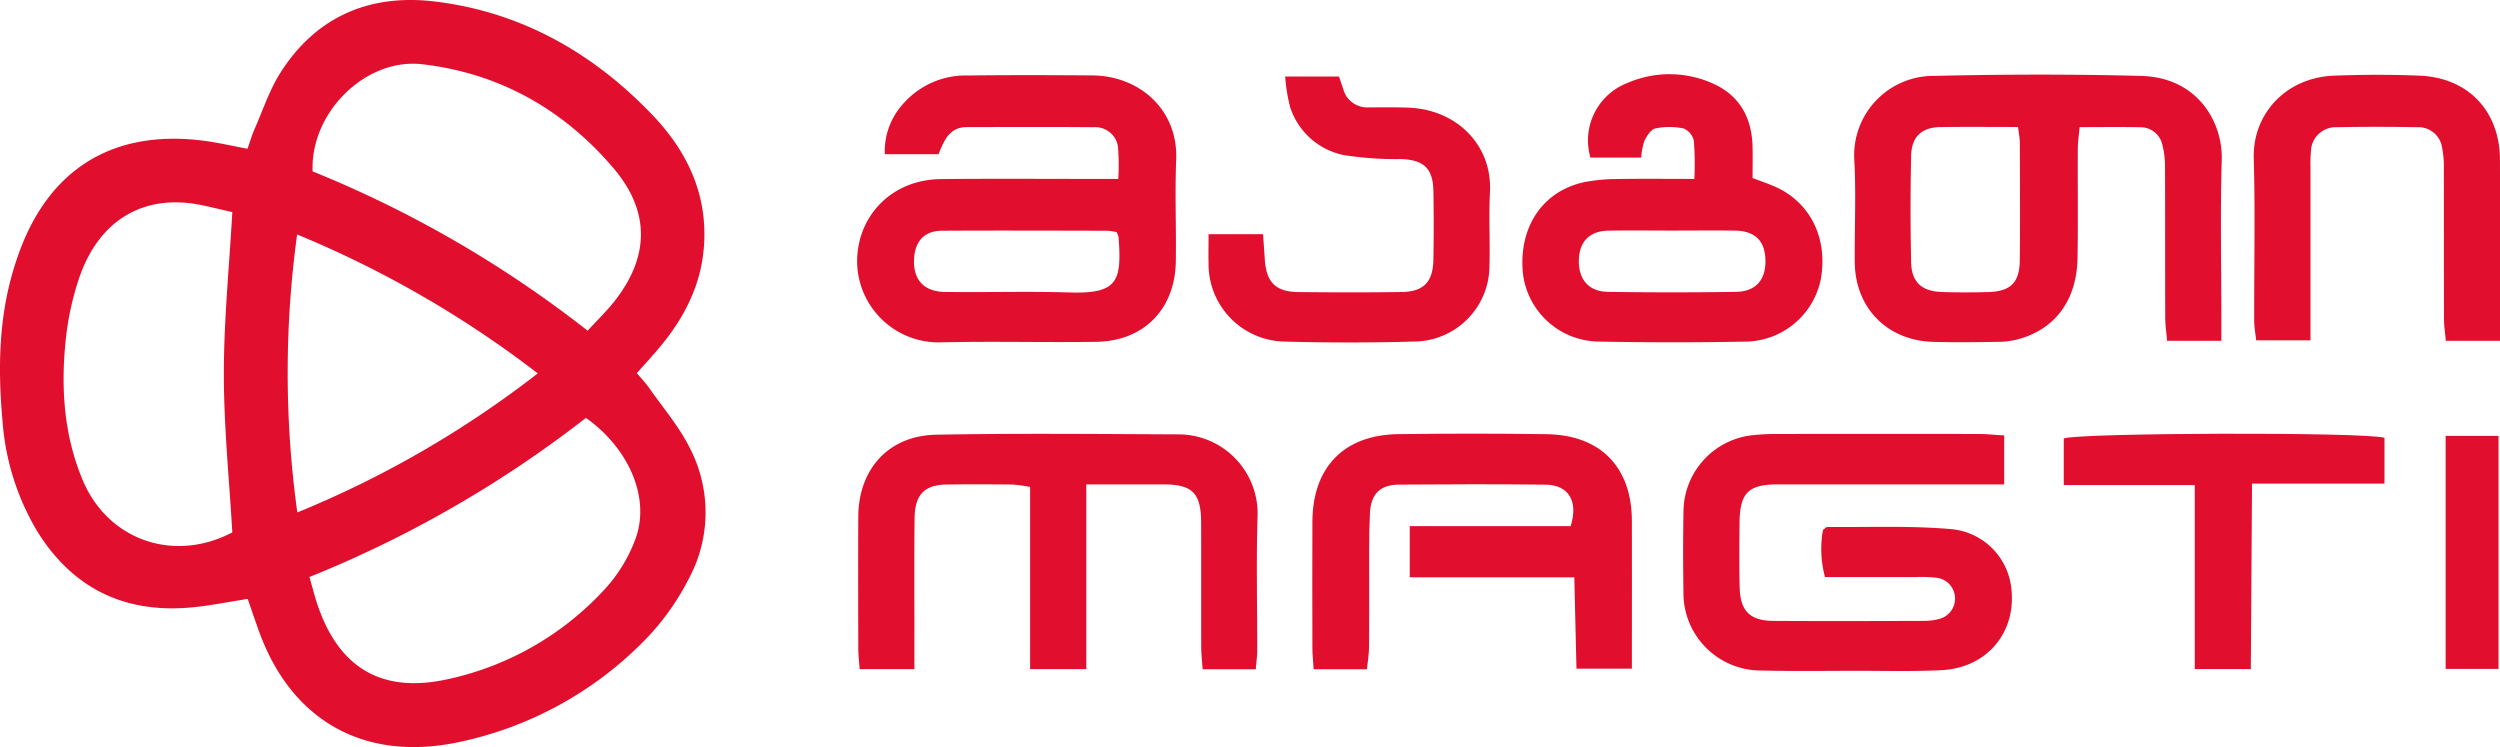
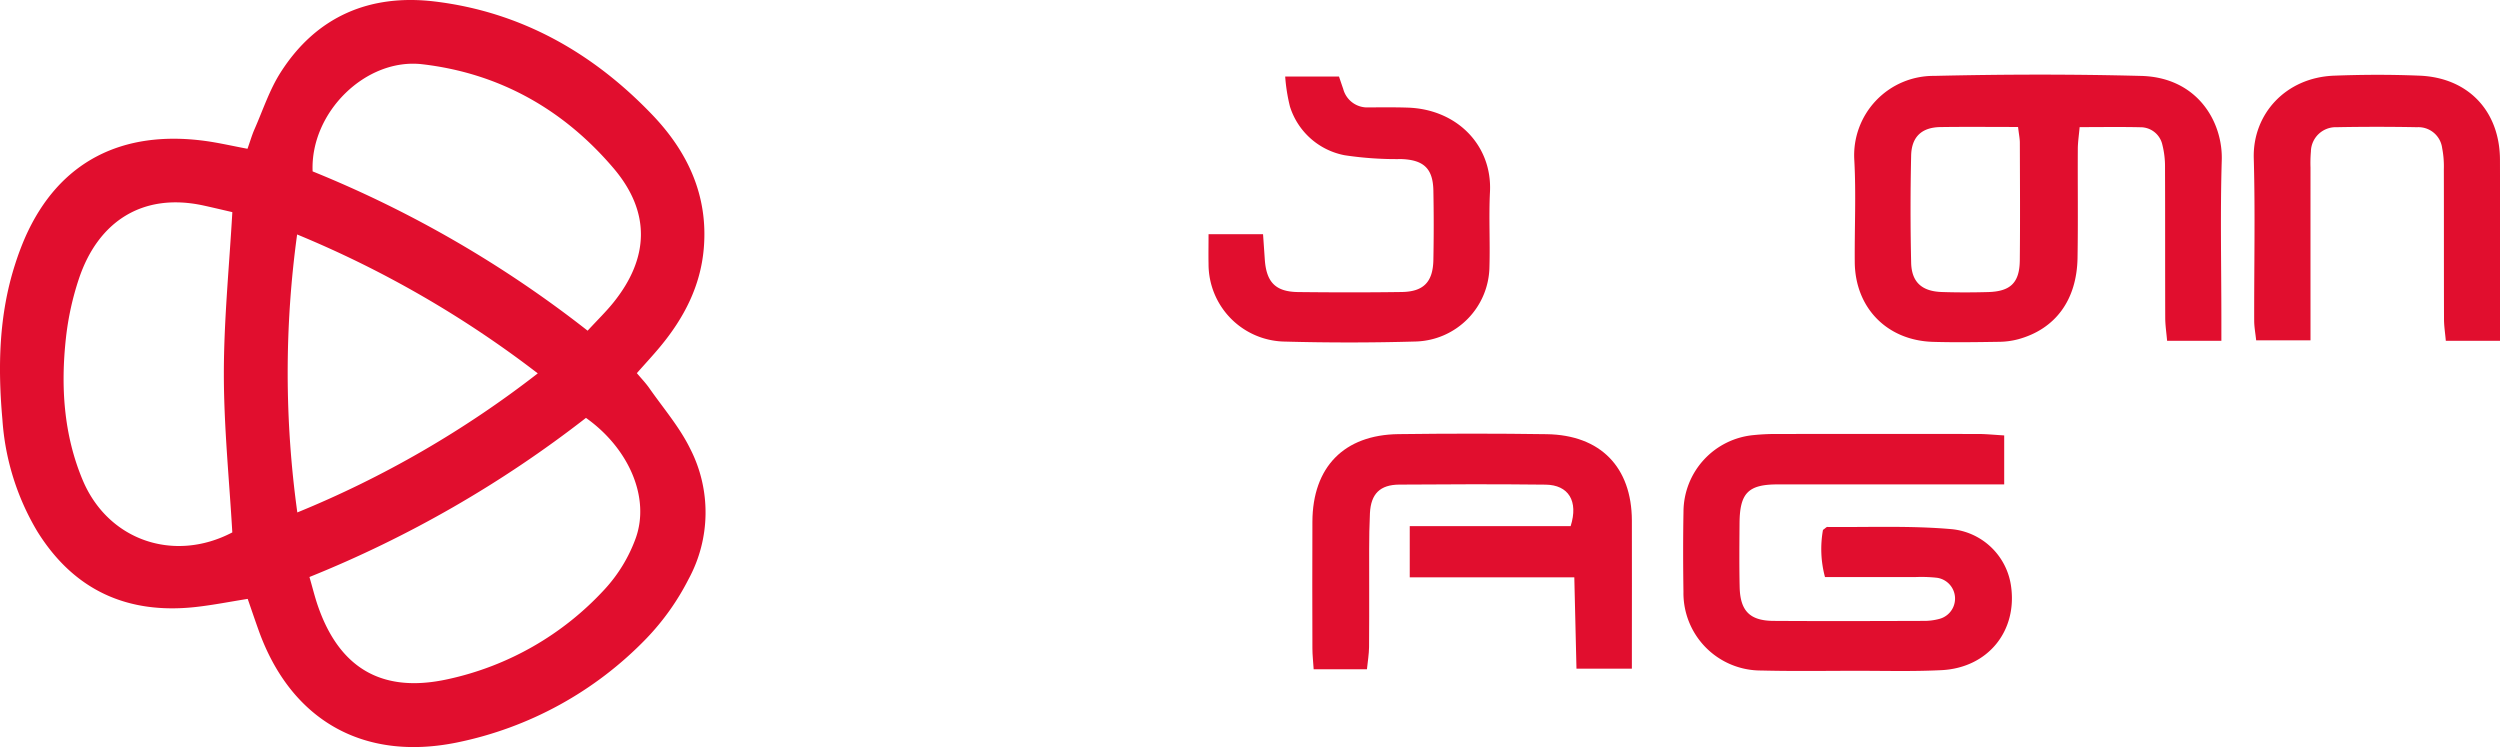
<svg xmlns="http://www.w3.org/2000/svg" id="Layer_1" data-name="Layer 1" viewBox="0 0 399.524 119.383">
  <defs>
    <style>.cls-1{fill:#e10e2e;}</style>
  </defs>
  <path class="cls-1" d="M40.028,27.915c.428-1.2.713-2.2,1.126-3.138,1.336-3.035,2.384-6.262,4.145-9.032C51.036,6.72,59.632,3.122,70,4.383,83.736,6.055,95.208,12.556,104.7,22.466c5.67,5.916,8.979,12.924,8.244,21.408-.522,6.017-3.168,11.081-6.943,15.641-1.145,1.383-2.373,2.7-3.749,4.256.715.853,1.425,1.586,2,2.412,2.221,3.181,4.815,6.189,6.507,9.636A22.307,22.307,0,0,1,110.51,96.7a39.51,39.51,0,0,1-6.729,9.468A58.247,58.247,0,0,1,73.487,122.8c-14.956,3.042-26.536-3.559-31.68-17.931-.572-1.6-1.115-3.2-1.746-5.023-2.833.45-5.509.981-8.212,1.286-10.965,1.239-19.559-2.635-25.431-12.1A40.037,40.037,0,0,1,.863,71.212C.116,62.845.277,54.484,2.894,46.365A44.2,44.2,0,0,1,4.488,42.1C9.912,29.807,20.142,24.909,33.2,26.653,35.354,26.94,37.48,27.438,40.028,27.915Zm9.9,68.434c.521,1.8.856,3.178,1.311,4.51,3.458,10.119,10.34,14.126,20.8,11.821A47.749,47.749,0,0,0,97.12,98.3a24.22,24.22,0,0,0,4.963-8.188c2.3-6.476-1.12-14.334-7.964-19.19A183.635,183.635,0,0,1,49.93,96.349ZM37.606,38.04c-1.5-.344-3.047-.717-4.6-1.056-9.709-2.115-16.85,2.526-19.919,11.7a45.592,45.592,0,0,0-2.071,9.434c-.848,7.741-.386,15.418,2.658,22.705,4.041,9.671,14.579,13.3,23.927,8.4-.486-8.453-1.352-16.882-1.351-25.31C36.247,55.39,37.1,46.873,37.606,38.04ZM94.384,56.987c1.565-1.7,2.925-3.016,4.106-4.48,5.767-7.152,5.986-14.5.022-21.5-7.994-9.383-18.209-15.159-30.545-16.6-9.032-1.055-17.925,7.7-17.531,17.122A181.6,181.6,0,0,1,94.384,56.987ZM47.991,86.032A163.142,163.142,0,0,0,86.417,63.809a168.372,168.372,0,0,0-38.458-22.2A162.666,162.666,0,0,0,47.991,86.032Z" transform="translate(-0.476 -4.139)" />
  <path class="cls-1" d="M355.473,58.6H346.8c-.114-1.331-.3-2.521-.3-3.711-.026-7.985,0-15.969-.033-23.954a14.273,14.273,0,0,0-.422-3.651,3.565,3.565,0,0,0-3.531-2.81c-3.121-.072-6.245-.02-9.692-.02-.114,1.31-.287,2.4-.292,3.491-.031,5.8.053,11.6-.043,17.4-.111,6.731-3.527,11.367-9.453,13a12.41,12.41,0,0,1-3.088.419c-3.516.053-7.035.11-10.548.008-7.35-.212-12.454-5.432-12.513-12.746-.043-5.417.221-10.848-.07-16.251a12.685,12.685,0,0,1,12.778-13.508c11.018-.257,22.052-.283,33.068.005,9,.236,13.056,7.358,12.874,13.457-.254,8.452-.063,16.918-.062,25.378ZM322.982,24.432c-4.289,0-8.349-.045-12.408.015-2.969.044-4.612,1.534-4.679,4.559q-.189,8.543,0,17.093c.067,3.131,1.713,4.6,4.9,4.707,2.466.083,4.939.076,7.406.008,3.579-.1,5.021-1.5,5.058-5.076.066-6.268.025-12.537.007-18.8C323.263,26.282,323.122,25.631,322.982,24.432Z" transform="translate(-0.476 -4.139)" />
-   <path class="cls-1" d="M150.469,28.784h-8.592a11.285,11.285,0,0,1,3.046-8.181,13.254,13.254,0,0,1,10.162-4.4c6.652-.079,13.3-.062,19.957-.011,7.422.056,13.727,5.368,13.4,13.495-.216,5.41.021,10.836-.06,16.253-.113,7.6-5.113,12.71-12.693,12.824-8.266.124-16.539-.113-24.8.085A13.02,13.02,0,0,1,137.453,46.01c-.041-7.12,5.286-13.163,13.394-13.249,8.077-.087,16.156-.025,24.234-.028h4.105a35.015,35.015,0,0,0-.053-5.208,3.685,3.685,0,0,0-3.928-3.058c-6.747-.062-13.5-.03-20.242-.016C152.242,24.457,151.357,26.525,150.469,28.784ZM178.92,41.23a10.15,10.15,0,0,0-1.447-.217c-8.837-.016-17.673-.052-26.51,0-2.673.016-4.18,1.6-4.393,4.244-.277,3.436,1.431,5.49,4.9,5.537,6.65.09,13.307-.118,19.952.084,7.668.234,8.342-1.769,7.814-8.839A4.152,4.152,0,0,0,178.92,41.23Z" transform="translate(-0.476 -4.139)" />
-   <path class="cls-1" d="M201.164,111.094h-8.5c-.086-1.335-.215-2.444-.219-3.553-.02-6.657.011-13.315-.019-19.972-.022-4.616-1.4-6-5.921-6.015-3.969-.016-7.938,0-12.428,0v29.523H165.1V81.956a24.479,24.479,0,0,0-2.8-.383c-3.518-.037-7.037-.056-10.554,0-3.536.051-5.068,1.609-5.11,5.378-.073,6.467-.027,12.934-.03,19.4,0,1.488,0,2.976,0,4.726h-8.749c-.086-1.225-.215-2.24-.218-3.254-.017-7.038-.035-14.076,0-21.114.039-7.616,4.837-12.955,12.464-13.1,12.926-.241,25.861-.107,38.792-.052a12.654,12.654,0,0,1,12.553,13.1c-.23,7.125-.041,14.264-.058,21.4C201.4,108.976,201.26,109.9,201.164,111.094Z" transform="translate(-0.476 -4.139)" />
  <path class="cls-1" d="M320.766,73.724v7.827c-1.448,0-2.568,0-3.687,0q-16.252,0-32.506,0c-4.7,0-6.057,1.368-6.1,6.137-.028,3.422-.06,6.846.017,10.266.087,3.824,1.629,5.385,5.419,5.409,7.984.051,15.968.025,23.952,0a9.3,9.3,0,0,0,2.529-.315,3.356,3.356,0,0,0-.462-6.586,23.248,23.248,0,0,0-3.415-.1c-4.738-.009-9.476,0-14.385,0a17.215,17.215,0,0,1-.322-7.536c.386-.271.541-.476.695-.474,6.63.065,13.3-.229,19.881.352a10.619,10.619,0,0,1,9.458,8.966c1.109,7.264-3.647,13.2-11.107,13.567-4.552.225-9.122.1-13.684.1-5.037.008-10.077.082-15.111-.044a12.378,12.378,0,0,1-12.43-12.566c-.062-4.277-.071-8.557.006-12.833a12.353,12.353,0,0,1,11.27-12.229,34.567,34.567,0,0,1,3.7-.171q16.11-.018,32.22,0C317.925,73.5,319.143,73.63,320.766,73.724Z" transform="translate(-0.476 -4.139)" />
-   <path class="cls-1" d="M271.252,32.732a50.013,50.013,0,0,0-.079-6.092,2.8,2.8,0,0,0-1.655-1.977,11.164,11.164,0,0,0-4.5,0c-.7.15-1.357,1.2-1.747,1.982a10.576,10.576,0,0,0-.517,2.678h-8.111a9.825,9.825,0,0,1,5.92-11.926,16.847,16.847,0,0,1,13.6.071c4.239,1.854,6.247,5.389,6.383,9.981.05,1.694.008,3.392.008,5.14,1.344.511,2.412.873,3.444,1.317,5.731,2.466,8.613,8.2,7.469,14.816a12.437,12.437,0,0,1-11.945,10.008q-11.837.22-23.68-.005a12.359,12.359,0,0,1-11.993-10.923c-.7-7.37,3.127-13.122,9.833-14.562a28.2,28.2,0,0,1,5.374-.49C262.94,32.684,266.827,32.732,271.252,32.732Zm-3.487,8.256c-3.414,0-6.829-.046-10.242.013-3.057.054-4.7,1.783-4.731,4.814-.03,3,1.595,4.918,4.633,4.964q10.24.157,20.483,0c3.2-.046,4.8-1.965,4.7-5.158-.095-3.029-1.693-4.584-4.889-4.63C274.4,40.949,271.084,40.986,267.765,40.988Z" transform="translate(-0.476 -4.139)" />
  <path class="cls-1" d="M210.411,111.089c-.081-1.287-.2-2.3-.2-3.322-.017-6.752-.031-13.5,0-20.256.035-8.727,5.052-13.889,13.757-13.994,7.891-.1,15.785-.107,23.675.009,8.6.125,13.595,5.267,13.622,13.8.021,6.752,0,13.5,0,20.256v3.421h-8.853c-.112-4.76-.225-9.529-.345-14.6h-26.3V88.22H251.48c1.275-4.016-.35-6.588-4.006-6.63-7.8-.088-15.594-.068-23.39-.007-3.029.024-4.526,1.434-4.68,4.578-.189,3.89-.1,7.794-.119,11.693-.014,3.233.024,6.467-.02,9.7-.014,1.105-.2,2.207-.338,3.535Z" transform="translate(-0.476 -4.139)" />
  <path class="cls-1" d="M400,58.6h-8.659c-.109-1.244-.286-2.341-.289-3.439-.025-7.988-.005-15.978-.026-23.966a15.427,15.427,0,0,0-.27-3.395,3.828,3.828,0,0,0-4.024-3.332q-6.415-.123-12.836,0a3.966,3.966,0,0,0-4.116,3.889,22.136,22.136,0,0,0-.063,2.565q-.006,11.984,0,23.967v3.637h-8.683c-.118-1.121-.313-2.126-.316-3.131-.023-8.655.173-17.315-.068-25.963-.2-7.038,5.082-12.9,12.822-13.2,4.557-.175,9.133-.189,13.689,0,7.79.324,12.814,5.684,12.834,13.467.023,8.464.006,16.929.007,25.394Z" transform="translate(-0.476 -4.139)" />
  <path class="cls-1" d="M205.862,16.375h8.6c.253.742.456,1.358.671,1.969a3.96,3.96,0,0,0,4.045,2.959c2.091-.007,4.183-.034,6.271.035,7.875.26,13.515,6.031,13.139,13.472-.2,3.981.034,7.983-.084,11.972a12.123,12.123,0,0,1-11.8,11.934q-10.538.3-21.09.006a12.382,12.382,0,0,1-12-12.416c-.032-1.49,0-2.983,0-4.739h8.709c.1,1.437.191,2.728.278,4.019.249,3.666,1.725,5.186,5.347,5.226,5.51.061,11.023.07,16.533-.008,3.491-.049,4.994-1.6,5.063-5.118q.108-5.557,0-11.119c-.071-3.523-1.579-4.878-5.118-5.007a55.336,55.336,0,0,1-9.054-.61,11.4,11.4,0,0,1-8.75-7.785A28.024,28.024,0,0,1,205.862,16.375Z" transform="translate(-0.476 -4.139)" />
-   <path class="cls-1" d="M381.538,74.1v7.327H360.369c-.065,10.109-.126,19.739-.19,29.635h-8.961V81.652H330.287V74.208C332.665,73.3,378.056,73.145,381.538,74.1Z" transform="translate(-0.476 -4.139)" />
-   <path class="cls-1" d="M391.315,73.8h8.449v37.235h-8.449Z" transform="translate(-0.476 -4.139)" />
</svg>